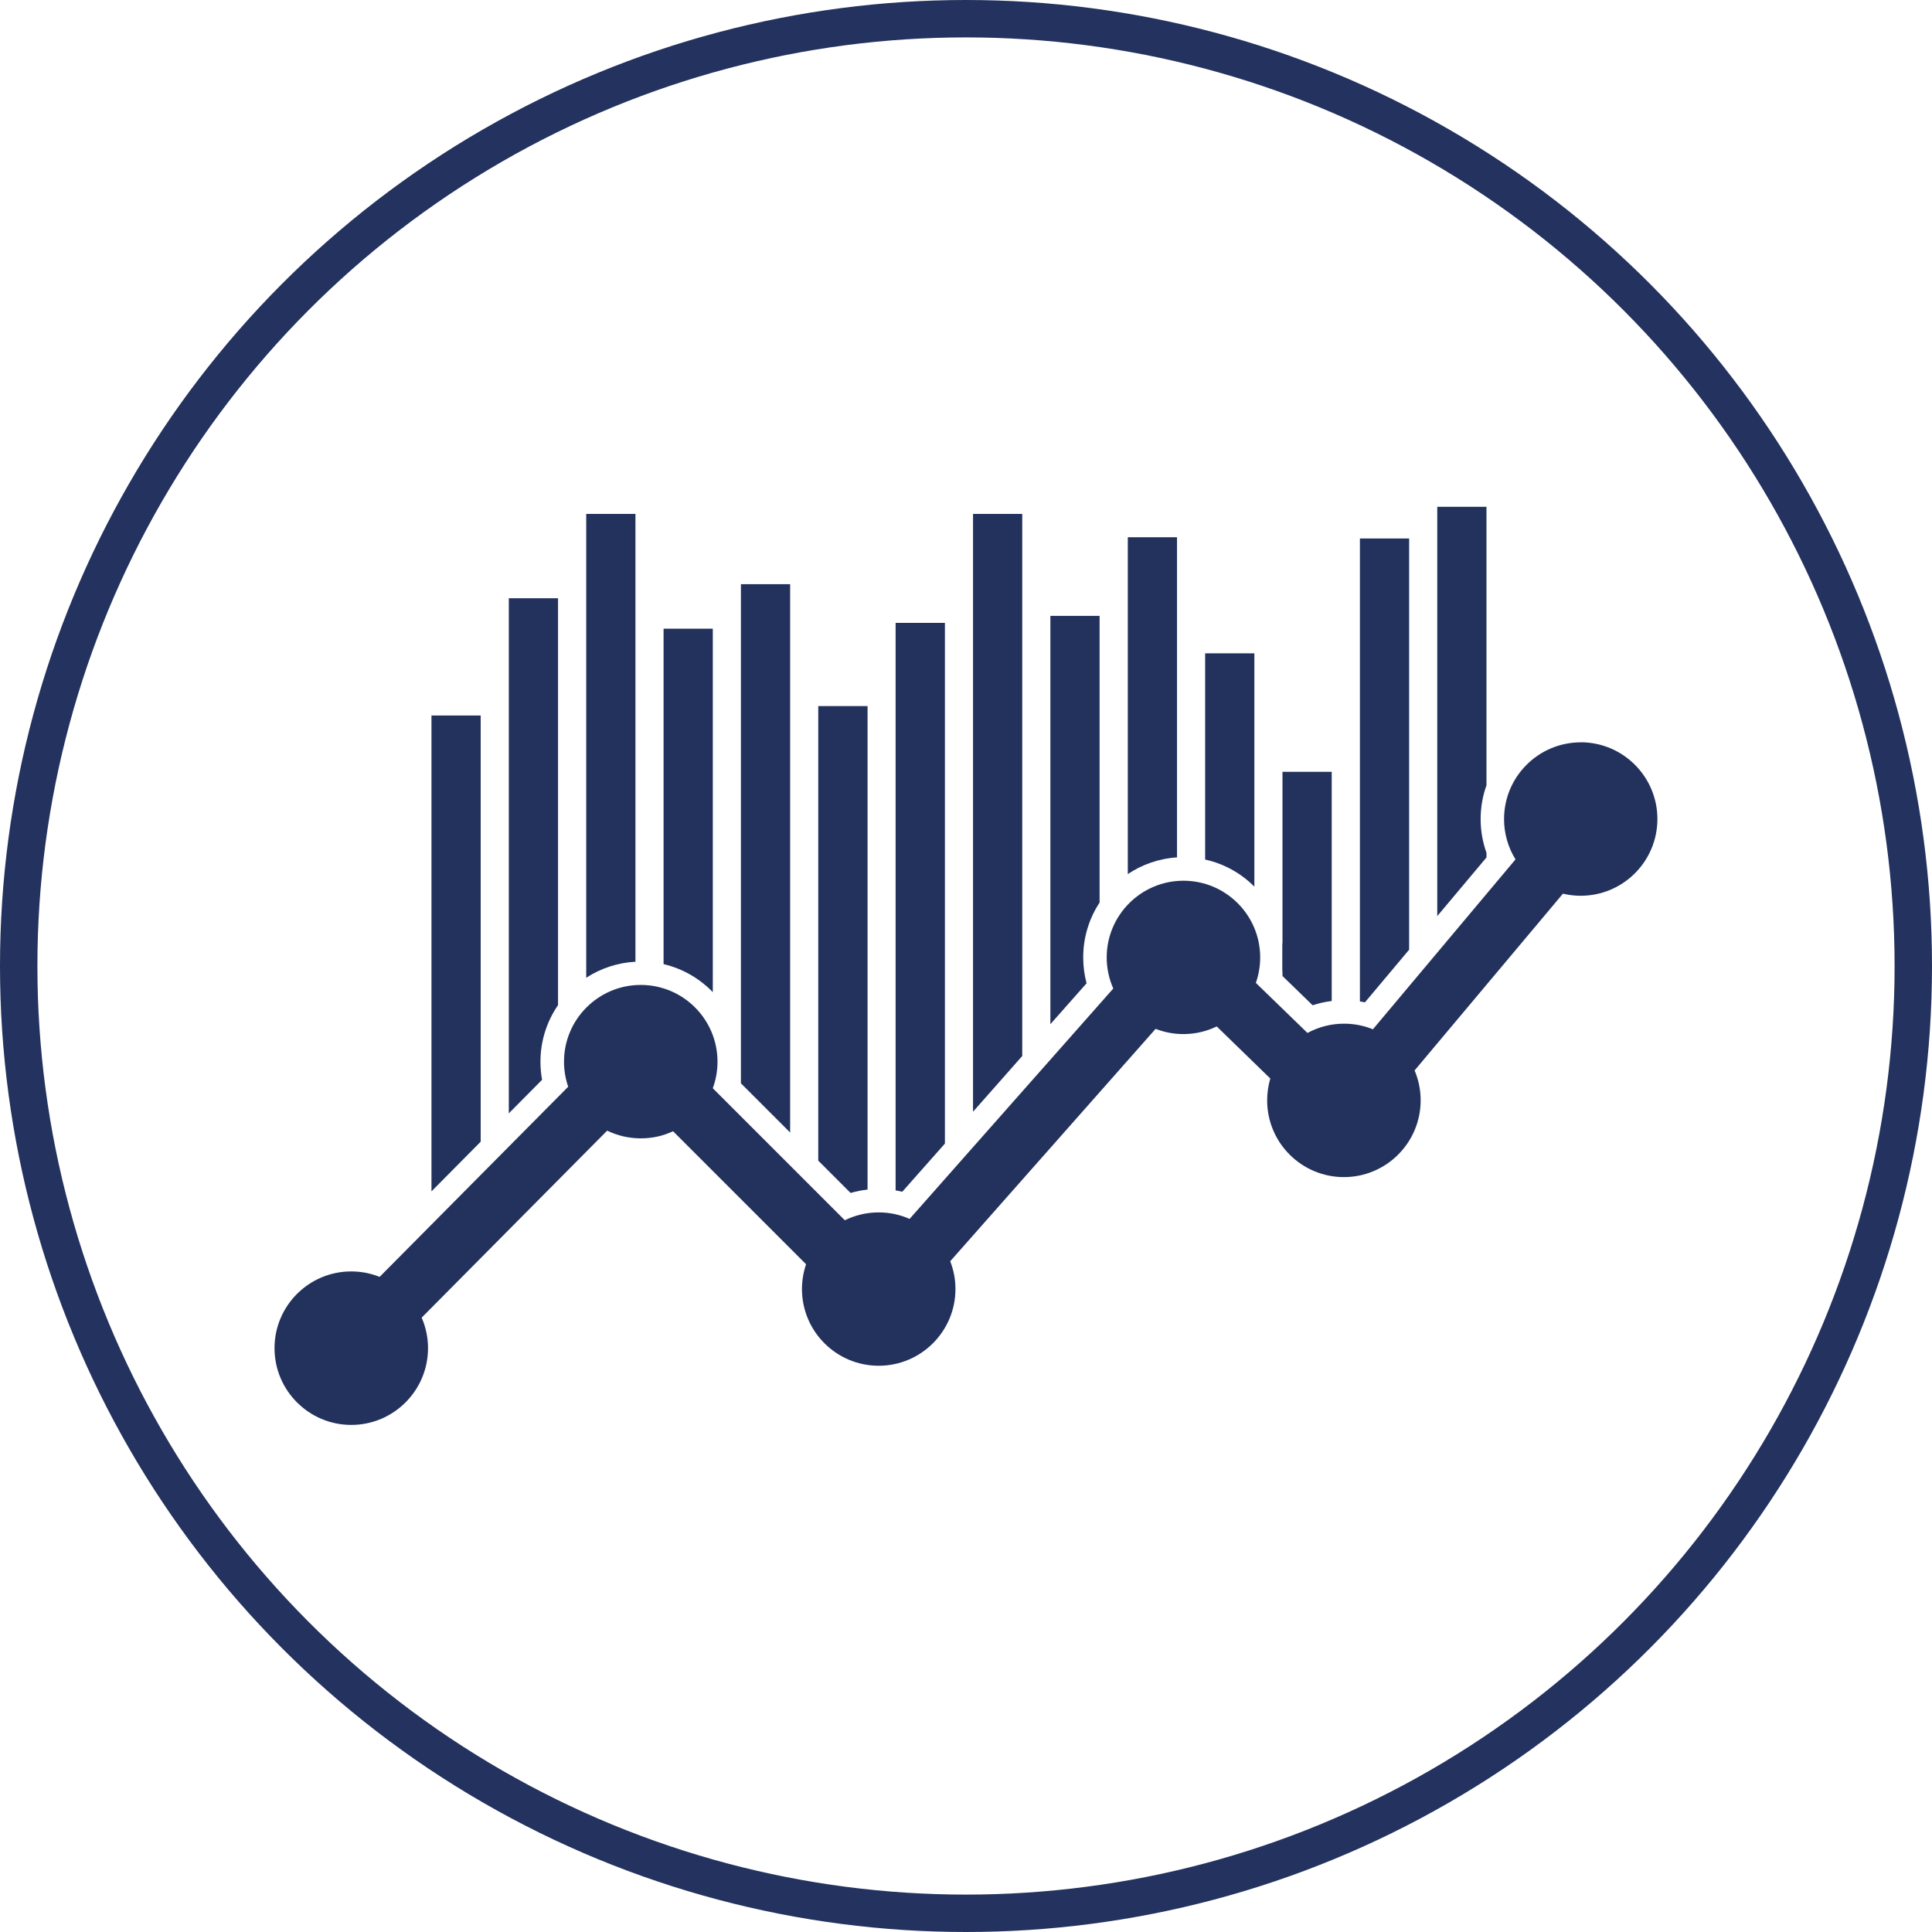
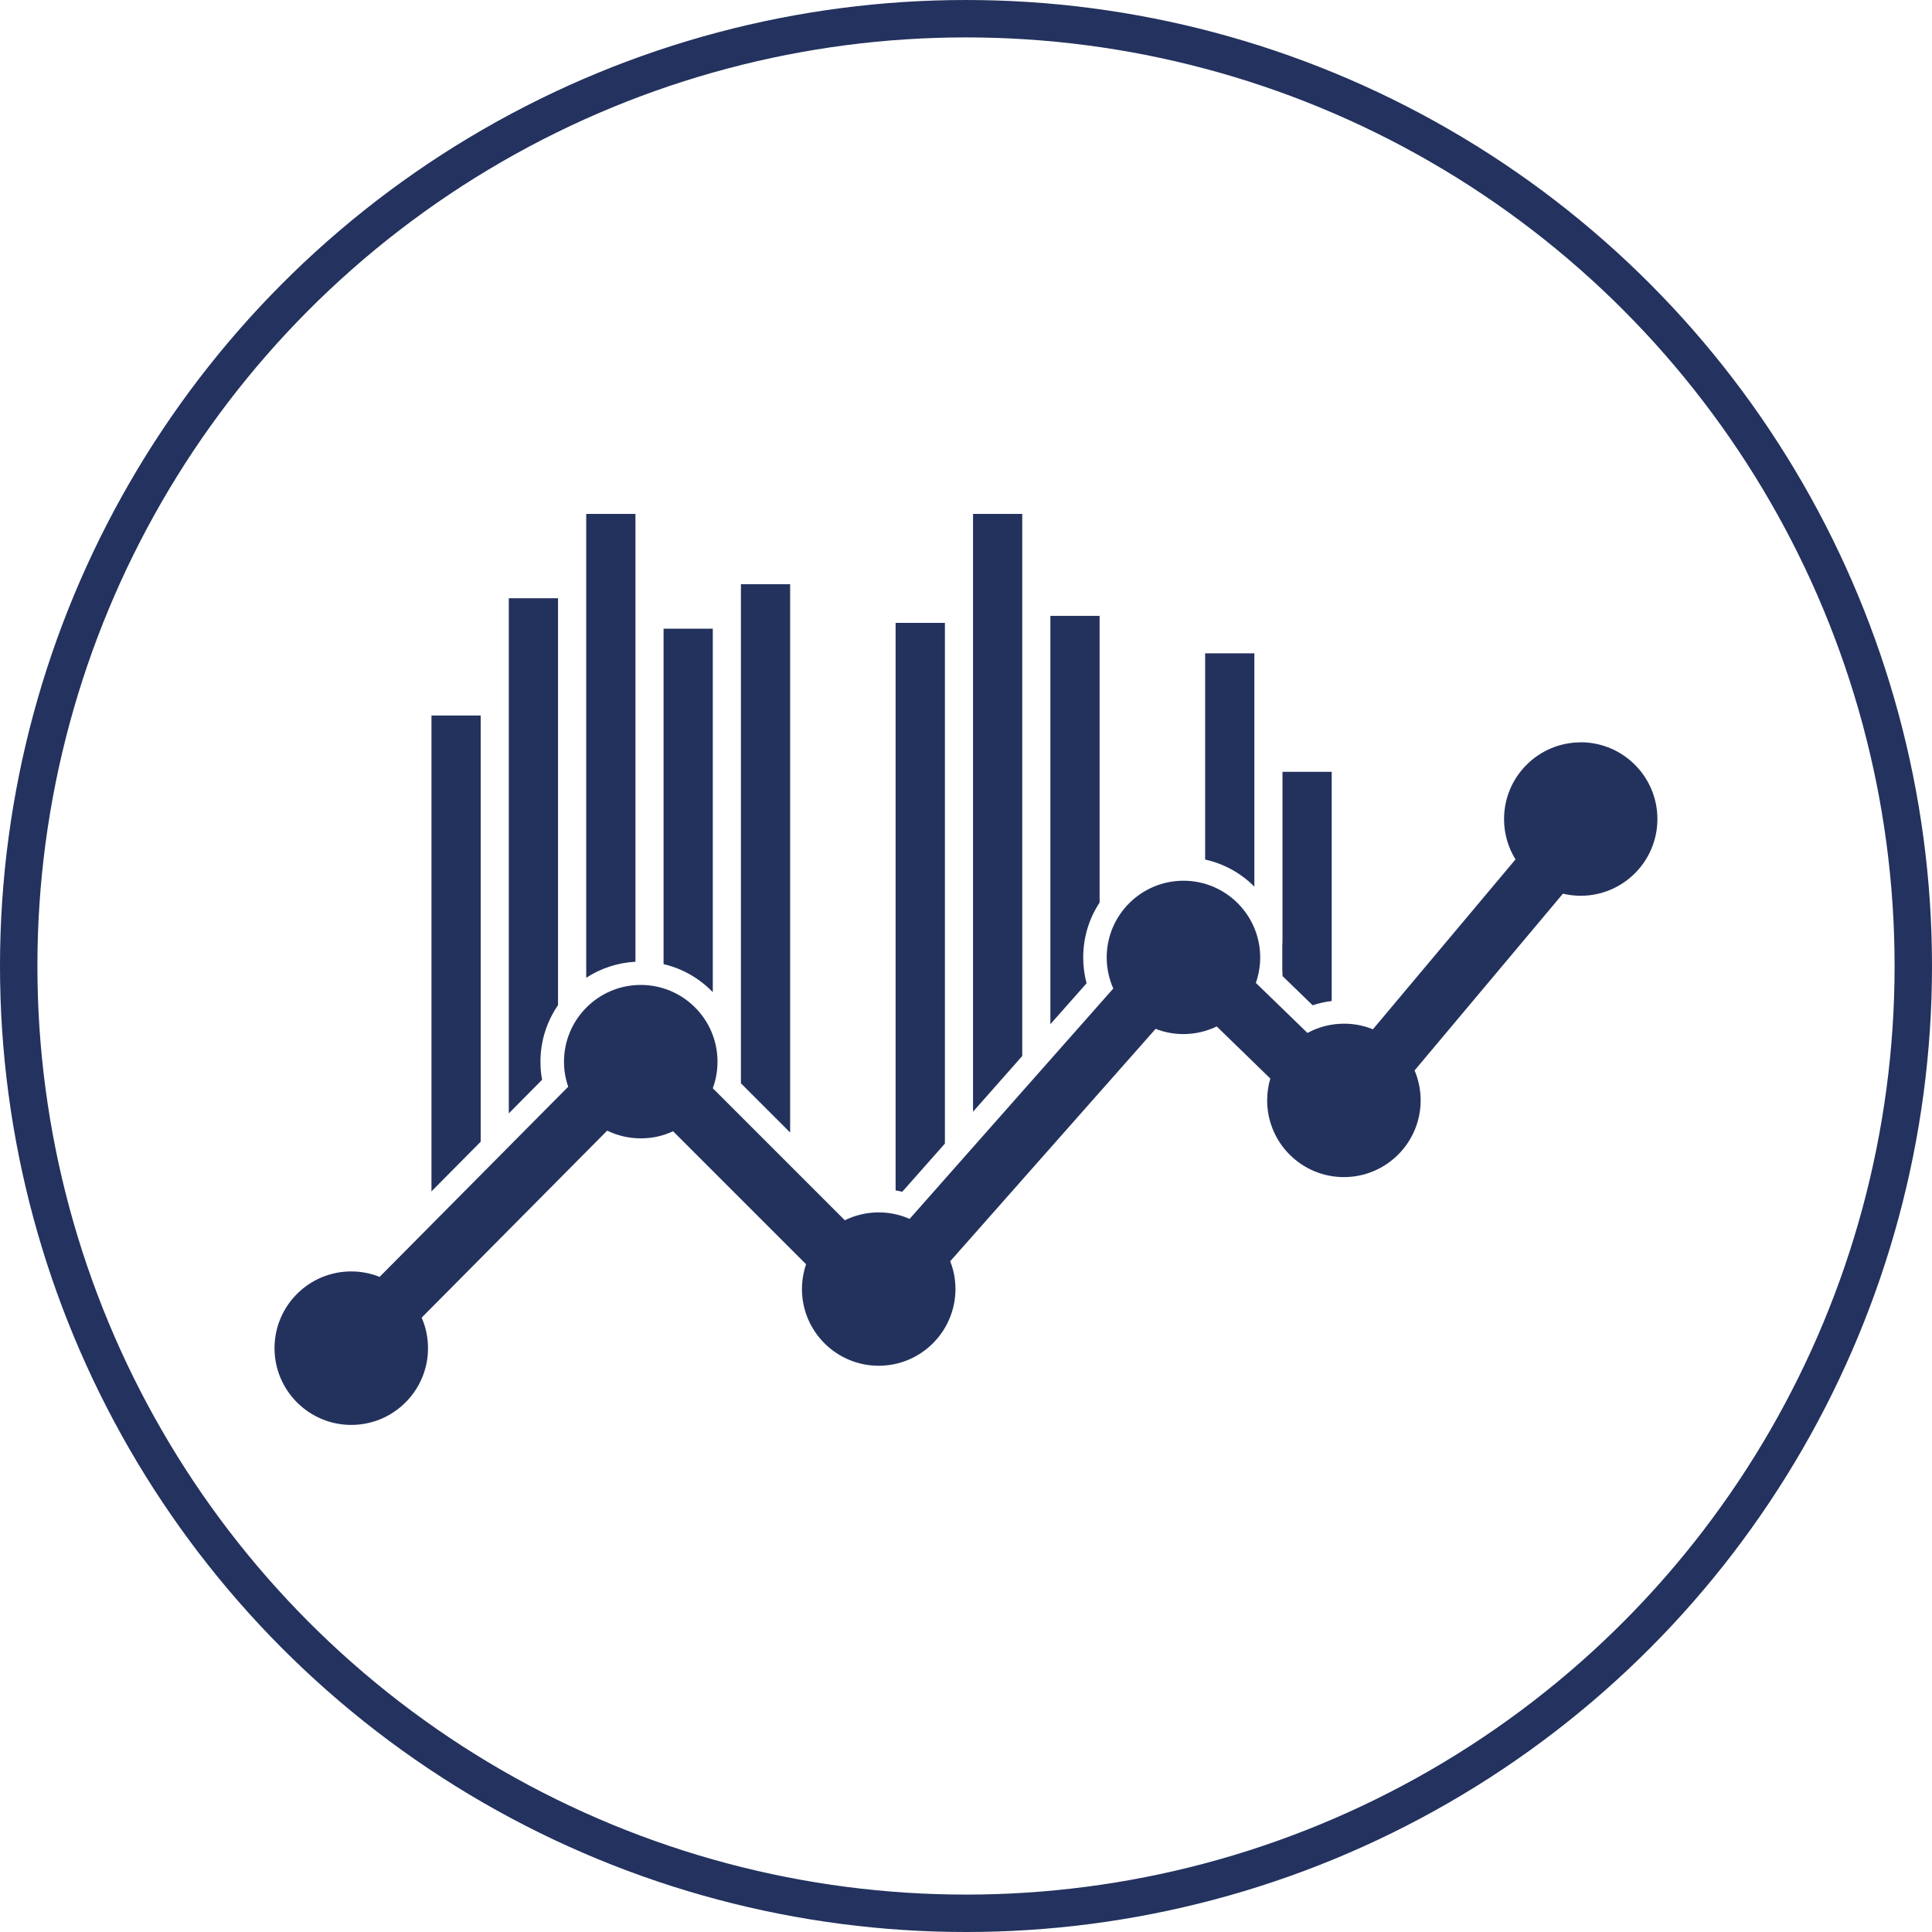
<svg xmlns="http://www.w3.org/2000/svg" id="Vrstva_2" data-name="Vrstva 2" viewBox="0 0 258.28 258.28">
  <defs>
    <style>      .cls-1 {        fill: none;        stroke: #23325e;        stroke-miterlimit: 10;        stroke-width: 5px;      }      .cls-2 {        fill: #23325d;      }    </style>
  </defs>
  <g id="Vrstva_1-2" data-name="Vrstva 1">
    <circle class="cls-1" cx="129.14" cy="129.14" r="126.64" />
    <g>
      <polygon class="cls-2" points="64.26 95.65 64.26 152.63 57.68 159.27 57.68 95.65 64.26 95.65" />
      <path class="cls-2" d="M74.6,79.98v54.39c-1.48,2.15-2.35,4.76-2.35,7.57,0,.81.07,1.62.22,2.41l-4.45,4.49v-68.86h6.58Z" />
      <path class="cls-2" d="M84.95,68.7v59.87c-2.42.13-4.67.9-6.58,2.14v-62.01h6.58Z" />
      <path class="cls-2" d="M95.29,84.05v48.59c-1.76-1.83-4.03-3.15-6.58-3.75v-44.84h6.58Z" />
      <polygon class="cls-2" points="105.63 78.1 105.63 151.4 99.05 144.82 99.05 78.1 105.63 78.1" />
-       <path class="cls-2" d="M115.98,94.4v64.63c-.77.08-1.53.24-2.27.45l-4.32-4.32v-60.77h6.58Z" />
      <path class="cls-2" d="M126.32,83.27v69.61l-5.7,6.44c-.29-.07-.59-.13-.89-.18v-75.87h6.58Z" />
      <polygon class="cls-2" points="136.66 68.7 136.66 141.17 130.08 148.62 130.08 68.7 136.66 68.7" />
      <path class="cls-2" d="M147,82.33v38.33c-1.39,2.11-2.19,4.63-2.19,7.34,0,1.18.15,2.33.45,3.45l-4.84,5.47v-54.59h6.58Z" />
-       <path class="cls-2" d="M157.35,71.83v42.79c-2.42.15-4.67.96-6.58,2.23v-45.03h6.58Z" />
      <path class="cls-2" d="M167.69,87.34v31.19c-1.77-1.78-4.04-3.06-6.58-3.62v-27.57h6.58Z" />
      <path class="cls-2" d="M178.03,103.17v30.65c-.87.1-1.72.3-2.55.57l-4.03-3.91v-27.3h6.58Z" />
-       <path class="cls-2" d="M188.38,71.99v54.97l-5.91,7.04c-.22-.05-.44-.09-.67-.12v-61.89h6.58Z" />
-       <path class="cls-2" d="M198.72,104.99c-.51,1.41-.78,2.93-.78,4.51s.27,3.07.78,4.51v.62l-6.58,7.84v-54.72h6.58v37.23Z" />
      <path class="cls-2" d="M171.61,127.99c0,.69-.05,1.37-.16,2.04v-4.09c.1.67.16,1.35.16,2.05Z" />
      <path class="cls-2" d="M211.33,99.24c-5.67,0-10.26,4.6-10.26,10.26,0,1.98.56,3.82,1.53,5.39l-19.06,22.71c-1.19-.48-2.49-.75-3.86-.75-1.77,0-3.43.45-4.89,1.24l-6.9-6.69c.37-1.06.58-2.21.58-3.4,0-5.67-4.6-10.26-10.26-10.26s-10.26,4.6-10.26,10.26c0,1.48.32,2.88.88,4.15l-27.23,30.8c-1.26-.56-2.66-.87-4.13-.87-1.63,0-3.16.38-4.53,1.05l-17.65-17.65c.41-1.11.63-2.3.63-3.55,0-5.67-4.6-10.26-10.26-10.26s-10.26,4.6-10.26,10.26c0,1.18.2,2.3.56,3.35l-25.21,25.42c-1.17-.47-2.45-.73-3.79-.73-5.67,0-10.26,4.6-10.26,10.26s4.6,10.26,10.26,10.26,10.26-4.6,10.26-10.26c0-1.45-.3-2.83-.85-4.08l24.8-25c1.36.66,2.88,1.03,4.49,1.03s3.01-.34,4.32-.95l17.78,17.78c-.35,1.04-.55,2.15-.55,3.31,0,5.67,4.6,10.26,10.26,10.26s10.26-4.6,10.26-10.26c0-1.31-.25-2.56-.7-3.71l27.46-31.07c1.15.45,2.4.7,3.71.7,1.6,0,3.11-.37,4.46-1.02l7.16,6.96c-.27.93-.42,1.9-.42,2.92,0,5.67,4.6,10.26,10.26,10.26s10.26-4.6,10.26-10.26c0-1.42-.29-2.77-.81-4l19.83-23.63c.76.18,1.55.28,2.37.28,5.67,0,10.26-4.6,10.26-10.26s-4.6-10.26-10.26-10.26Z" />
    </g>
  </g>
</svg>